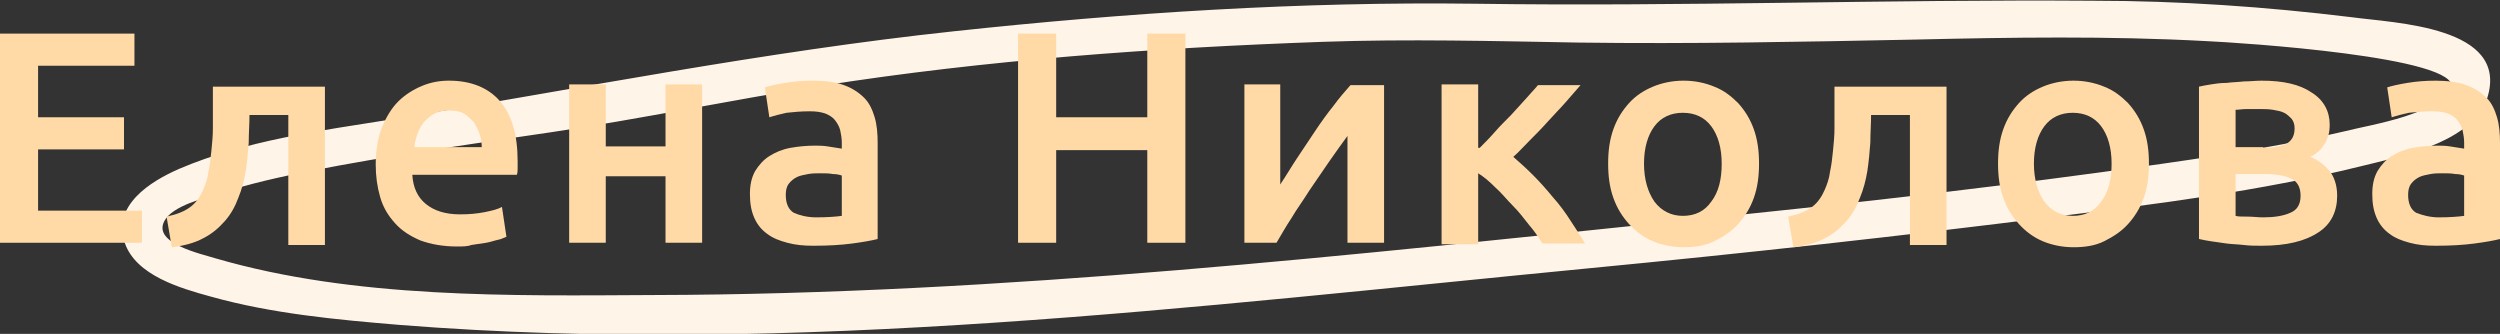
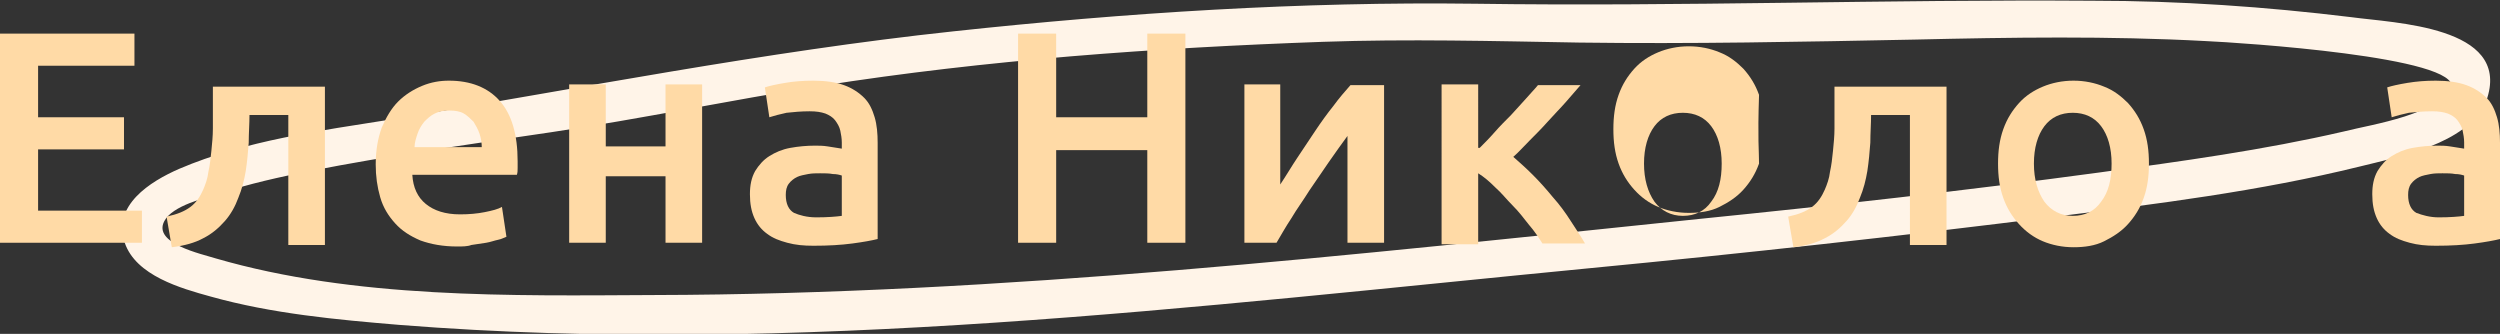
<svg xmlns="http://www.w3.org/2000/svg" x="0px" y="0px" viewBox="0 0 334.7 44.7" xml:space="preserve">
  <rect x="0" y="0" width="334.7" height="44.7" fill="#333333" stroke="none" />
  <g id="Layer_1"> </g>
  <g id="Layer_2">
    <g>
      <g>
        <g>
          <path fill="#FFF4E8" d="M328.7,11.1c-2,4.3-11,5.5-14.9,6.5C303,20.1,292,21.6,281,23.1c-17.7,2.4-35.6,4.4-53.4,6.2 c-46.4,4.8-93.3,10.1-140.1,10.2c-19.1,0.1-40,0.5-58.6-4.9c-1.9-0.6-8.5-2-6.9-5c1.1-2.1,5.5-3.1,7.4-3.7c4-1.3,8-2.2,12.1-3 c10.7-2.1,21.5-3.6,32.3-5.2c12.1-1.8,24-4.3,36.1-6.2c22.2-3.5,44.8-5.1,67.2-5.9c11.4-0.4,22.8-0.1,34.3,0.1 c15,0.2,29.9-0.1,44.9-0.4c13-0.3,26-0.5,39,0.2c4.5,0.2,34.2,2.1,32.9,6.3c-1,3.1,3.9,4.4,4.8,1.3c3-9.6-12.4-10-18.2-10.8 c-11.5-1.4-23-2.2-34.6-2.2c-27.6-0.2-55.1,0.8-82.7,0.4c-23.3-0.3-46.7,1.2-69.9,3.7c-25.2,2.7-50.3,7.7-75.3,11.8 c-9.4,1.5-19.4,2.8-28.3,6.6c-3.9,1.7-9,4.9-7.3,9.9c1.5,4.4,7.5,6.1,11.5,7.2c8.2,2.3,16.9,3.1,25.3,3.8 c53,4.2,106.7-2.5,159.4-7.6c20.8-2,41.6-4.3,62.3-6.9c13.6-1.7,27.3-3.4,40.7-6.7c5.2-1.3,14.3-3,16.8-8.5 C334.4,10.7,330,8.2,328.7,11.1z" />
        </g>
      </g>
      <g>
        <path fill="#FFDAA6" d="M0,32.5v-28h18v4.3H5.1v6.9h11.5V20H5.1v8.2H19v4.3H0z" />
        <path fill="#FFDAA6" d="M33.4,15.4c0,1.2-0.1,2.4-0.1,3.7c-0.1,1.3-0.2,2.5-0.4,3.8c-0.2,1.2-0.5,2.4-1,3.6 c-0.4,1.1-1,2.2-1.8,3.1c-0.8,0.9-1.7,1.7-2.9,2.3c-1.1,0.6-2.5,1-4.2,1.2l-0.7-4.1c1.4-0.3,2.4-0.7,3.2-1.3 c0.8-0.6,1.3-1.4,1.7-2.3c0.3-0.7,0.6-1.5,0.7-2.4c0.2-0.9,0.3-1.8,0.4-2.8c0.1-1,0.2-2,0.2-3c0-1,0-2,0-3v-2.6h15v21.2h-4.9 V15.4H33.4z" />
        <path fill="#FFDAA6" d="M50.3,22c0-1.9,0.3-3.5,0.8-4.9c0.6-1.4,1.3-2.6,2.2-3.5c0.9-0.9,2-1.6,3.2-2.1c1.2-0.5,2.4-0.7,3.6-0.7 c2.9,0,5.2,0.9,6.8,2.7c1.6,1.8,2.4,4.5,2.4,8.1c0,0.3,0,0.6,0,0.9c0,0.3,0,0.6-0.1,0.9h-14c0.1,1.7,0.7,3,1.8,3.9 c1.1,0.9,2.6,1.4,4.6,1.4c1.2,0,2.3-0.1,3.3-0.3c1-0.2,1.8-0.4,2.3-0.7l0.6,4c-0.3,0.1-0.6,0.3-1.1,0.4c-0.5,0.1-1,0.3-1.6,0.4 c-0.6,0.1-1.3,0.2-2,0.3C62.6,33,61.9,33,61.2,33c-1.9,0-3.5-0.3-4.9-0.8c-1.4-0.6-2.5-1.3-3.4-2.3c-0.9-1-1.6-2.1-2-3.5 S50.3,23.6,50.3,22z M64.5,19.8c0-0.7-0.1-1.3-0.3-1.9c-0.2-0.6-0.5-1.1-0.8-1.6c-0.4-0.4-0.8-0.8-1.3-1.1 c-0.5-0.3-1.2-0.4-1.9-0.4c-0.8,0-1.4,0.1-2,0.4s-1,0.7-1.4,1.1c-0.4,0.5-0.7,1-0.9,1.6c-0.2,0.6-0.4,1.2-0.4,1.8H64.5z" />
        <path fill="#FFDAA6" d="M94,32.5h-4.9v-8.9h-8v8.9h-4.9V11.3h4.9v8.3h8v-8.3H94V32.5z" />
        <path fill="#FFDAA6" d="M108.9,10.8c1.6,0,3,0.2,4.1,0.6c1.1,0.4,2,1,2.7,1.7c0.7,0.7,1.1,1.6,1.4,2.6c0.3,1,0.4,2.2,0.4,3.4V32 c-0.8,0.2-1.9,0.4-3.4,0.6c-1.5,0.2-3.2,0.3-5.2,0.3c-1.3,0-2.4-0.1-3.5-0.4s-1.9-0.6-2.7-1.2c-0.7-0.5-1.3-1.2-1.7-2.1 c-0.4-0.9-0.6-1.9-0.6-3.2c0-1.2,0.2-2.2,0.7-3.1c0.5-0.8,1.1-1.5,1.9-2c0.8-0.5,1.7-0.9,2.8-1.1c1.1-0.2,2.2-0.3,3.3-0.3 c0.5,0,1.1,0,1.7,0.1c0.6,0.1,1.2,0.2,1.9,0.3v-0.8c0-0.6-0.1-1.1-0.2-1.6c-0.1-0.5-0.4-1-0.7-1.4c-0.3-0.4-0.8-0.7-1.3-0.9 c-0.6-0.2-1.2-0.3-2.1-0.3c-1.1,0-2.2,0.1-3.1,0.2c-0.9,0.2-1.7,0.4-2.3,0.6l-0.6-4c0.6-0.2,1.5-0.4,2.7-0.6 C106.2,10.9,107.5,10.8,108.9,10.8z M109.3,29.1c1.5,0,2.7-0.1,3.4-0.2v-5.4c-0.3-0.1-0.7-0.2-1.2-0.2c-0.5-0.1-1.1-0.1-1.7-0.1 c-0.5,0-1.1,0-1.6,0.1s-1.1,0.2-1.5,0.4c-0.4,0.2-0.8,0.5-1.1,0.9c-0.3,0.4-0.4,0.9-0.4,1.5c0,1.2,0.4,2,1.1,2.4 C107,28.8,108,29.1,109.3,29.1z" />
        <path fill="#FFDAA6" d="M153.6,4.5h5.1v28h-5.1V20.1h-12.2v12.4h-5.1v-28h5.1v11.2h12.2V4.5z" />
        <path fill="#FFDAA6" d="M185.3,11.3v21.2h-4.9c0-1.5,0-3.1,0-4.6c0-1.5,0-2.9,0-4.2s0-2.4,0-3.4c0-1,0-1.7,0-2.1 c-0.8,1.1-1.6,2.2-2.5,3.5c-0.9,1.3-1.7,2.5-2.6,3.8c-0.8,1.3-1.7,2.5-2.4,3.7c-0.8,1.2-1.4,2.3-2,3.3h-4.3V11.3h4.8 c0,1.6,0,3.1,0,4.5s0,2.7,0,3.9c0,1.2,0,2.2,0,3c0,0.9,0,1.5,0,2c0.8-1.2,1.5-2.4,2.3-3.6c0.8-1.2,1.6-2.4,2.4-3.6 c0.8-1.2,1.6-2.3,2.4-3.3c0.8-1.1,1.6-2,2.3-2.8H185.3z" />
        <path fill="#FFDAA6" d="M198.1,19.8c0.6-0.6,1.3-1.3,2-2.1c0.7-0.8,1.4-1.5,2.2-2.3c0.7-0.8,1.4-1.5,2-2.2 c0.6-0.7,1.2-1.3,1.6-1.8h5.7c-0.6,0.7-1.3,1.5-2,2.3s-1.6,1.7-2.4,2.6c-0.8,0.9-1.6,1.7-2.4,2.5c-0.8,0.8-1.5,1.6-2.2,2.2 c0.8,0.7,1.7,1.5,2.6,2.4c0.9,0.9,1.8,1.9,2.7,3c0.9,1,1.7,2.1,2.4,3.2s1.4,2.1,1.9,3h-5.7c-0.5-0.8-1.1-1.7-1.8-2.5 c-0.7-0.9-1.4-1.8-2.2-2.6s-1.5-1.7-2.3-2.4c-0.8-0.8-1.5-1.4-2.3-1.9v9.5h-4.9V11.3h4.9V19.8z" />
-         <path fill="#FFDAA6" d="M235.5,21.9c0,1.7-0.2,3.2-0.7,4.6c-0.5,1.4-1.2,2.5-2.1,3.5c-0.9,1-2,1.7-3.2,2.3s-2.6,0.8-4.1,0.8 c-1.5,0-2.9-0.3-4.1-0.8c-1.2-0.5-2.3-1.3-3.2-2.3c-0.9-1-1.6-2.1-2.1-3.5c-0.5-1.4-0.7-2.9-0.7-4.6c0-1.7,0.2-3.2,0.7-4.6 c0.5-1.4,1.2-2.5,2.1-3.5c0.9-1,2-1.7,3.2-2.2c1.2-0.5,2.6-0.8,4.1-0.8c1.5,0,2.9,0.3,4.1,0.8c1.3,0.5,2.3,1.3,3.2,2.2 c0.9,1,1.6,2.1,2.1,3.5C235.3,18.7,235.5,20.2,235.5,21.9z M230.5,21.9c0-2.1-0.5-3.8-1.4-5c-0.9-1.2-2.2-1.8-3.8-1.8 s-2.9,0.6-3.8,1.8c-0.9,1.2-1.4,2.9-1.4,5c0,2.1,0.5,3.8,1.4,5.1c0.9,1.2,2.2,1.9,3.8,1.9s2.9-0.6,3.8-1.9 C230.1,25.7,230.5,24,230.5,21.9z" />
+         <path fill="#FFDAA6" d="M235.5,21.9c-0.5,1.4-1.2,2.5-2.1,3.5c-0.9,1-2,1.7-3.2,2.3s-2.6,0.8-4.1,0.8 c-1.5,0-2.9-0.3-4.1-0.8c-1.2-0.5-2.3-1.3-3.2-2.3c-0.9-1-1.6-2.1-2.1-3.5c-0.5-1.4-0.7-2.9-0.7-4.6c0-1.7,0.2-3.2,0.7-4.6 c0.5-1.4,1.2-2.5,2.1-3.5c0.9-1,2-1.7,3.2-2.2c1.2-0.5,2.6-0.8,4.1-0.8c1.5,0,2.9,0.3,4.1,0.8c1.3,0.5,2.3,1.3,3.2,2.2 c0.9,1,1.6,2.1,2.1,3.5C235.3,18.7,235.5,20.2,235.5,21.9z M230.5,21.9c0-2.1-0.5-3.8-1.4-5c-0.9-1.2-2.2-1.8-3.8-1.8 s-2.9,0.6-3.8,1.8c-0.9,1.2-1.4,2.9-1.4,5c0,2.1,0.5,3.8,1.4,5.1c0.9,1.2,2.2,1.9,3.8,1.9s2.9-0.6,3.8-1.9 C230.1,25.7,230.5,24,230.5,21.9z" />
        <path fill="#FFDAA6" d="M250.5,15.4c0,1.2-0.1,2.4-0.1,3.7c-0.1,1.3-0.2,2.5-0.4,3.8c-0.2,1.2-0.5,2.4-1,3.6 c-0.4,1.1-1,2.2-1.8,3.1c-0.8,0.9-1.7,1.7-2.9,2.3c-1.1,0.6-2.5,1-4.2,1.2l-0.7-4.1c1.4-0.3,2.4-0.7,3.2-1.3 c0.8-0.6,1.3-1.4,1.7-2.3c0.3-0.7,0.6-1.5,0.7-2.4c0.2-0.9,0.3-1.8,0.4-2.8c0.1-1,0.2-2,0.2-3c0-1,0-2,0-3v-2.6h15v21.2h-4.9 V15.4H250.5z" />
        <path fill="#FFDAA6" d="M287.7,21.9c0,1.7-0.2,3.2-0.7,4.6c-0.5,1.4-1.2,2.5-2.1,3.5c-0.9,1-2,1.7-3.2,2.3s-2.6,0.8-4.1,0.8 c-1.5,0-2.9-0.3-4.1-0.8c-1.2-0.5-2.3-1.3-3.2-2.3c-0.9-1-1.6-2.1-2.1-3.5c-0.5-1.4-0.7-2.9-0.7-4.6c0-1.7,0.2-3.2,0.7-4.6 c0.5-1.4,1.2-2.5,2.1-3.5c0.9-1,2-1.7,3.2-2.2c1.2-0.5,2.6-0.8,4.1-0.8c1.5,0,2.9,0.3,4.1,0.8c1.3,0.5,2.3,1.3,3.2,2.2 c0.9,1,1.6,2.1,2.1,3.5C287.5,18.7,287.7,20.2,287.7,21.9z M282.7,21.9c0-2.1-0.5-3.8-1.4-5c-0.9-1.2-2.2-1.8-3.8-1.8 s-2.9,0.6-3.8,1.8c-0.9,1.2-1.4,2.9-1.4,5c0,2.1,0.5,3.8,1.4,5.1c0.9,1.2,2.2,1.9,3.8,1.9s2.9-0.6,3.8-1.9 C282.3,25.7,282.7,24,282.7,21.9z" />
-         <path fill="#FFDAA6" d="M302.8,32.9c-0.8,0-1.6,0-2.4-0.1c-0.8-0.1-1.6-0.1-2.3-0.2c-0.7-0.1-1.4-0.2-2.1-0.3 c-0.6-0.1-1.2-0.2-1.6-0.3V11.6c0.4-0.1,1-0.2,1.6-0.3c0.6-0.1,1.3-0.2,2.1-0.2c0.7-0.1,1.5-0.1,2.3-0.2c0.8,0,1.6-0.1,2.4-0.1 c2.9,0,5.1,0.5,6.7,1.6c1.6,1,2.4,2.5,2.4,4.3c0,1-0.2,1.8-0.7,2.6c-0.5,0.8-1.1,1.3-1.9,1.7c1,0.4,1.8,1,2.5,1.8 c0.7,0.8,1.1,2,1.1,3.4c0,2.1-0.8,3.8-2.5,4.9C308.6,32.3,306.1,32.9,302.8,32.9z M303,19.8c1.2,0,2.2-0.2,3-0.5 c0.8-0.4,1.2-1.1,1.2-2.1c0-0.5-0.1-0.9-0.4-1.3c-0.3-0.3-0.6-0.6-1-0.8c-0.4-0.2-0.9-0.3-1.5-0.4s-1.2-0.1-1.8-0.1 c-0.5,0-1,0-1.7,0c-0.6,0-1.1,0.1-1.5,0.1v5H303z M299.3,28.9c0.3,0.1,0.9,0.1,1.6,0.1c0.7,0,1.4,0.1,2.1,0.1 c1.5,0,2.7-0.2,3.6-0.6c1-0.4,1.4-1.2,1.4-2.3c0-1.1-0.4-1.9-1.3-2.3c-0.9-0.4-2-0.6-3.4-0.6h-4V28.9z" />
        <path fill="#FFDAA6" d="M326.1,10.8c1.6,0,3,0.2,4.1,0.6c1.1,0.4,2,1,2.7,1.7c0.7,0.7,1.1,1.6,1.4,2.6c0.3,1,0.4,2.2,0.4,3.4V32 c-0.8,0.2-1.9,0.4-3.4,0.6c-1.5,0.2-3.2,0.3-5.2,0.3c-1.3,0-2.4-0.1-3.5-0.4s-1.9-0.6-2.7-1.2c-0.7-0.5-1.3-1.2-1.7-2.1 c-0.4-0.9-0.6-1.9-0.6-3.2c0-1.2,0.2-2.2,0.7-3.1c0.5-0.8,1.1-1.5,1.9-2c0.8-0.5,1.7-0.9,2.8-1.1c1.1-0.2,2.2-0.3,3.3-0.3 c0.5,0,1.1,0,1.7,0.1c0.6,0.1,1.2,0.2,1.9,0.3v-0.8c0-0.6-0.1-1.1-0.2-1.6c-0.1-0.5-0.4-1-0.7-1.4c-0.3-0.4-0.8-0.7-1.3-0.9 c-0.6-0.2-1.2-0.3-2.1-0.3c-1.1,0-2.2,0.1-3.1,0.2c-0.9,0.2-1.7,0.4-2.3,0.6l-0.6-4c0.6-0.2,1.5-0.4,2.7-0.6 C323.5,10.9,324.7,10.8,326.1,10.8z M326.5,29.1c1.5,0,2.7-0.1,3.4-0.2v-5.4c-0.3-0.1-0.7-0.2-1.2-0.2c-0.5-0.1-1.1-0.1-1.7-0.1 c-0.5,0-1.1,0-1.6,0.1s-1.1,0.2-1.5,0.4c-0.4,0.2-0.8,0.5-1.1,0.9c-0.3,0.4-0.4,0.9-0.4,1.5c0,1.2,0.4,2,1.1,2.4 C324.3,28.8,325.3,29.1,326.5,29.1z" />
      </g>
    </g>
  </g>
  <g id="Layer_3" display="none"> </g>
</svg>